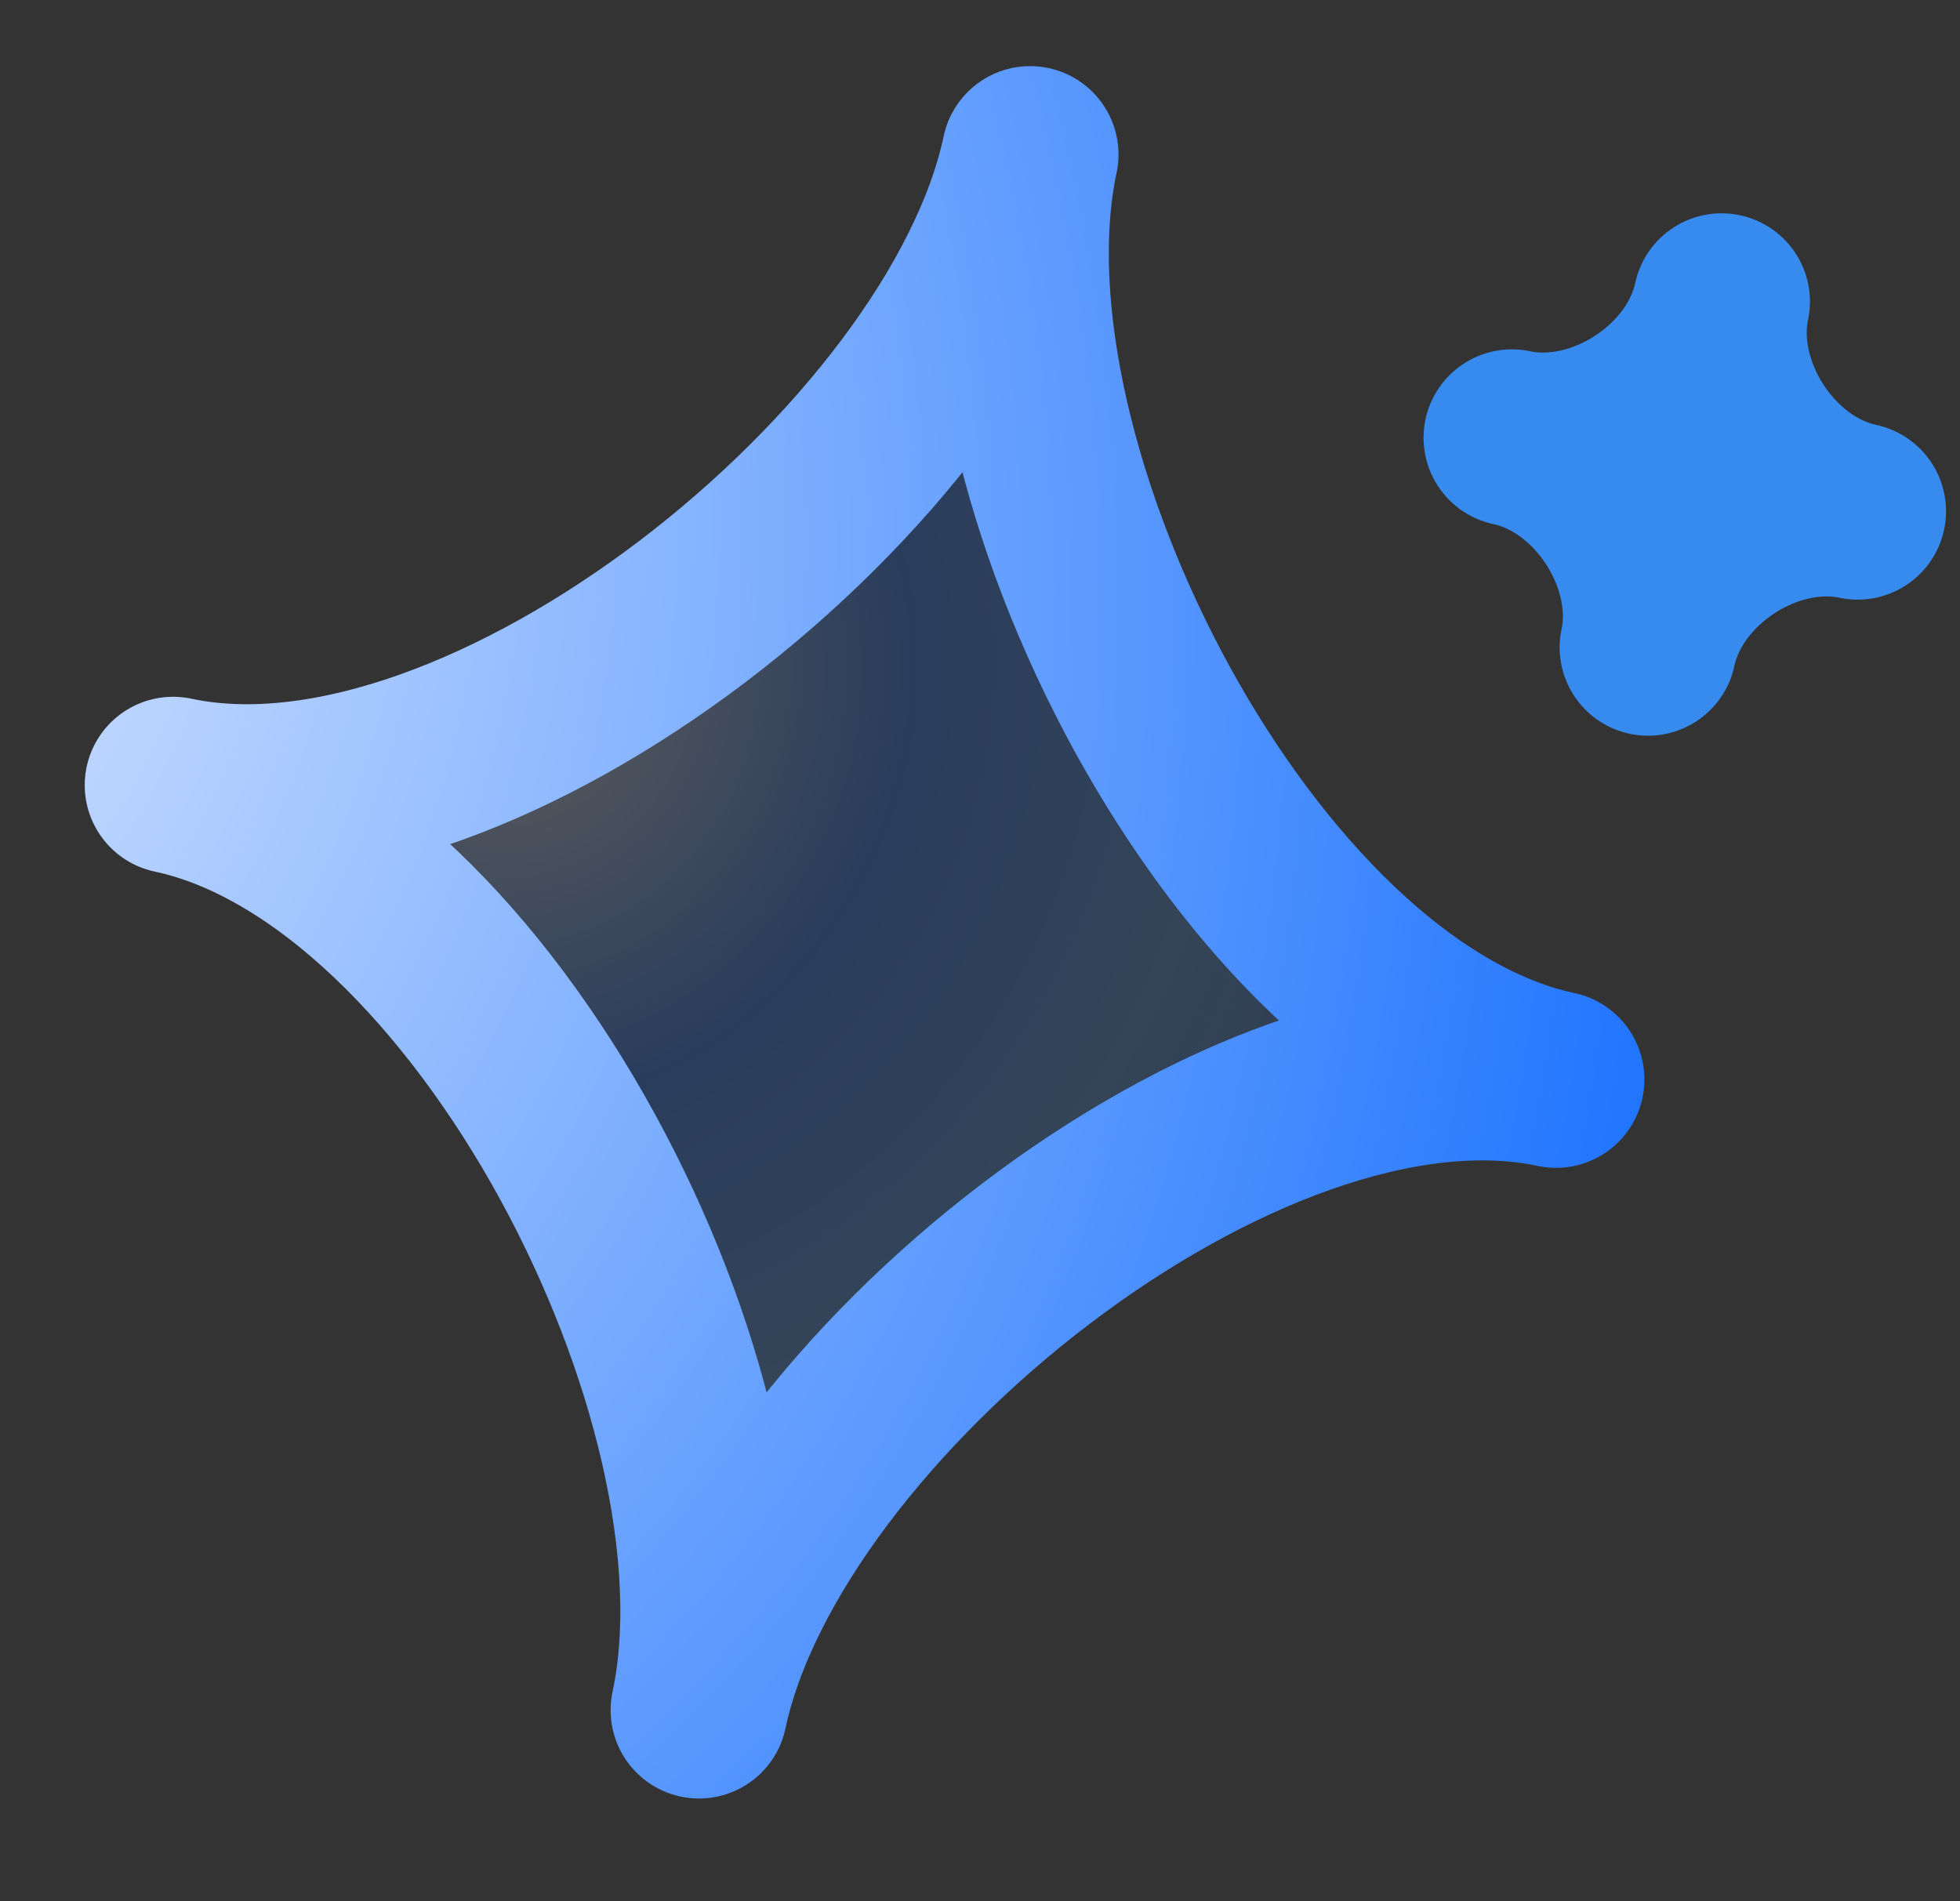
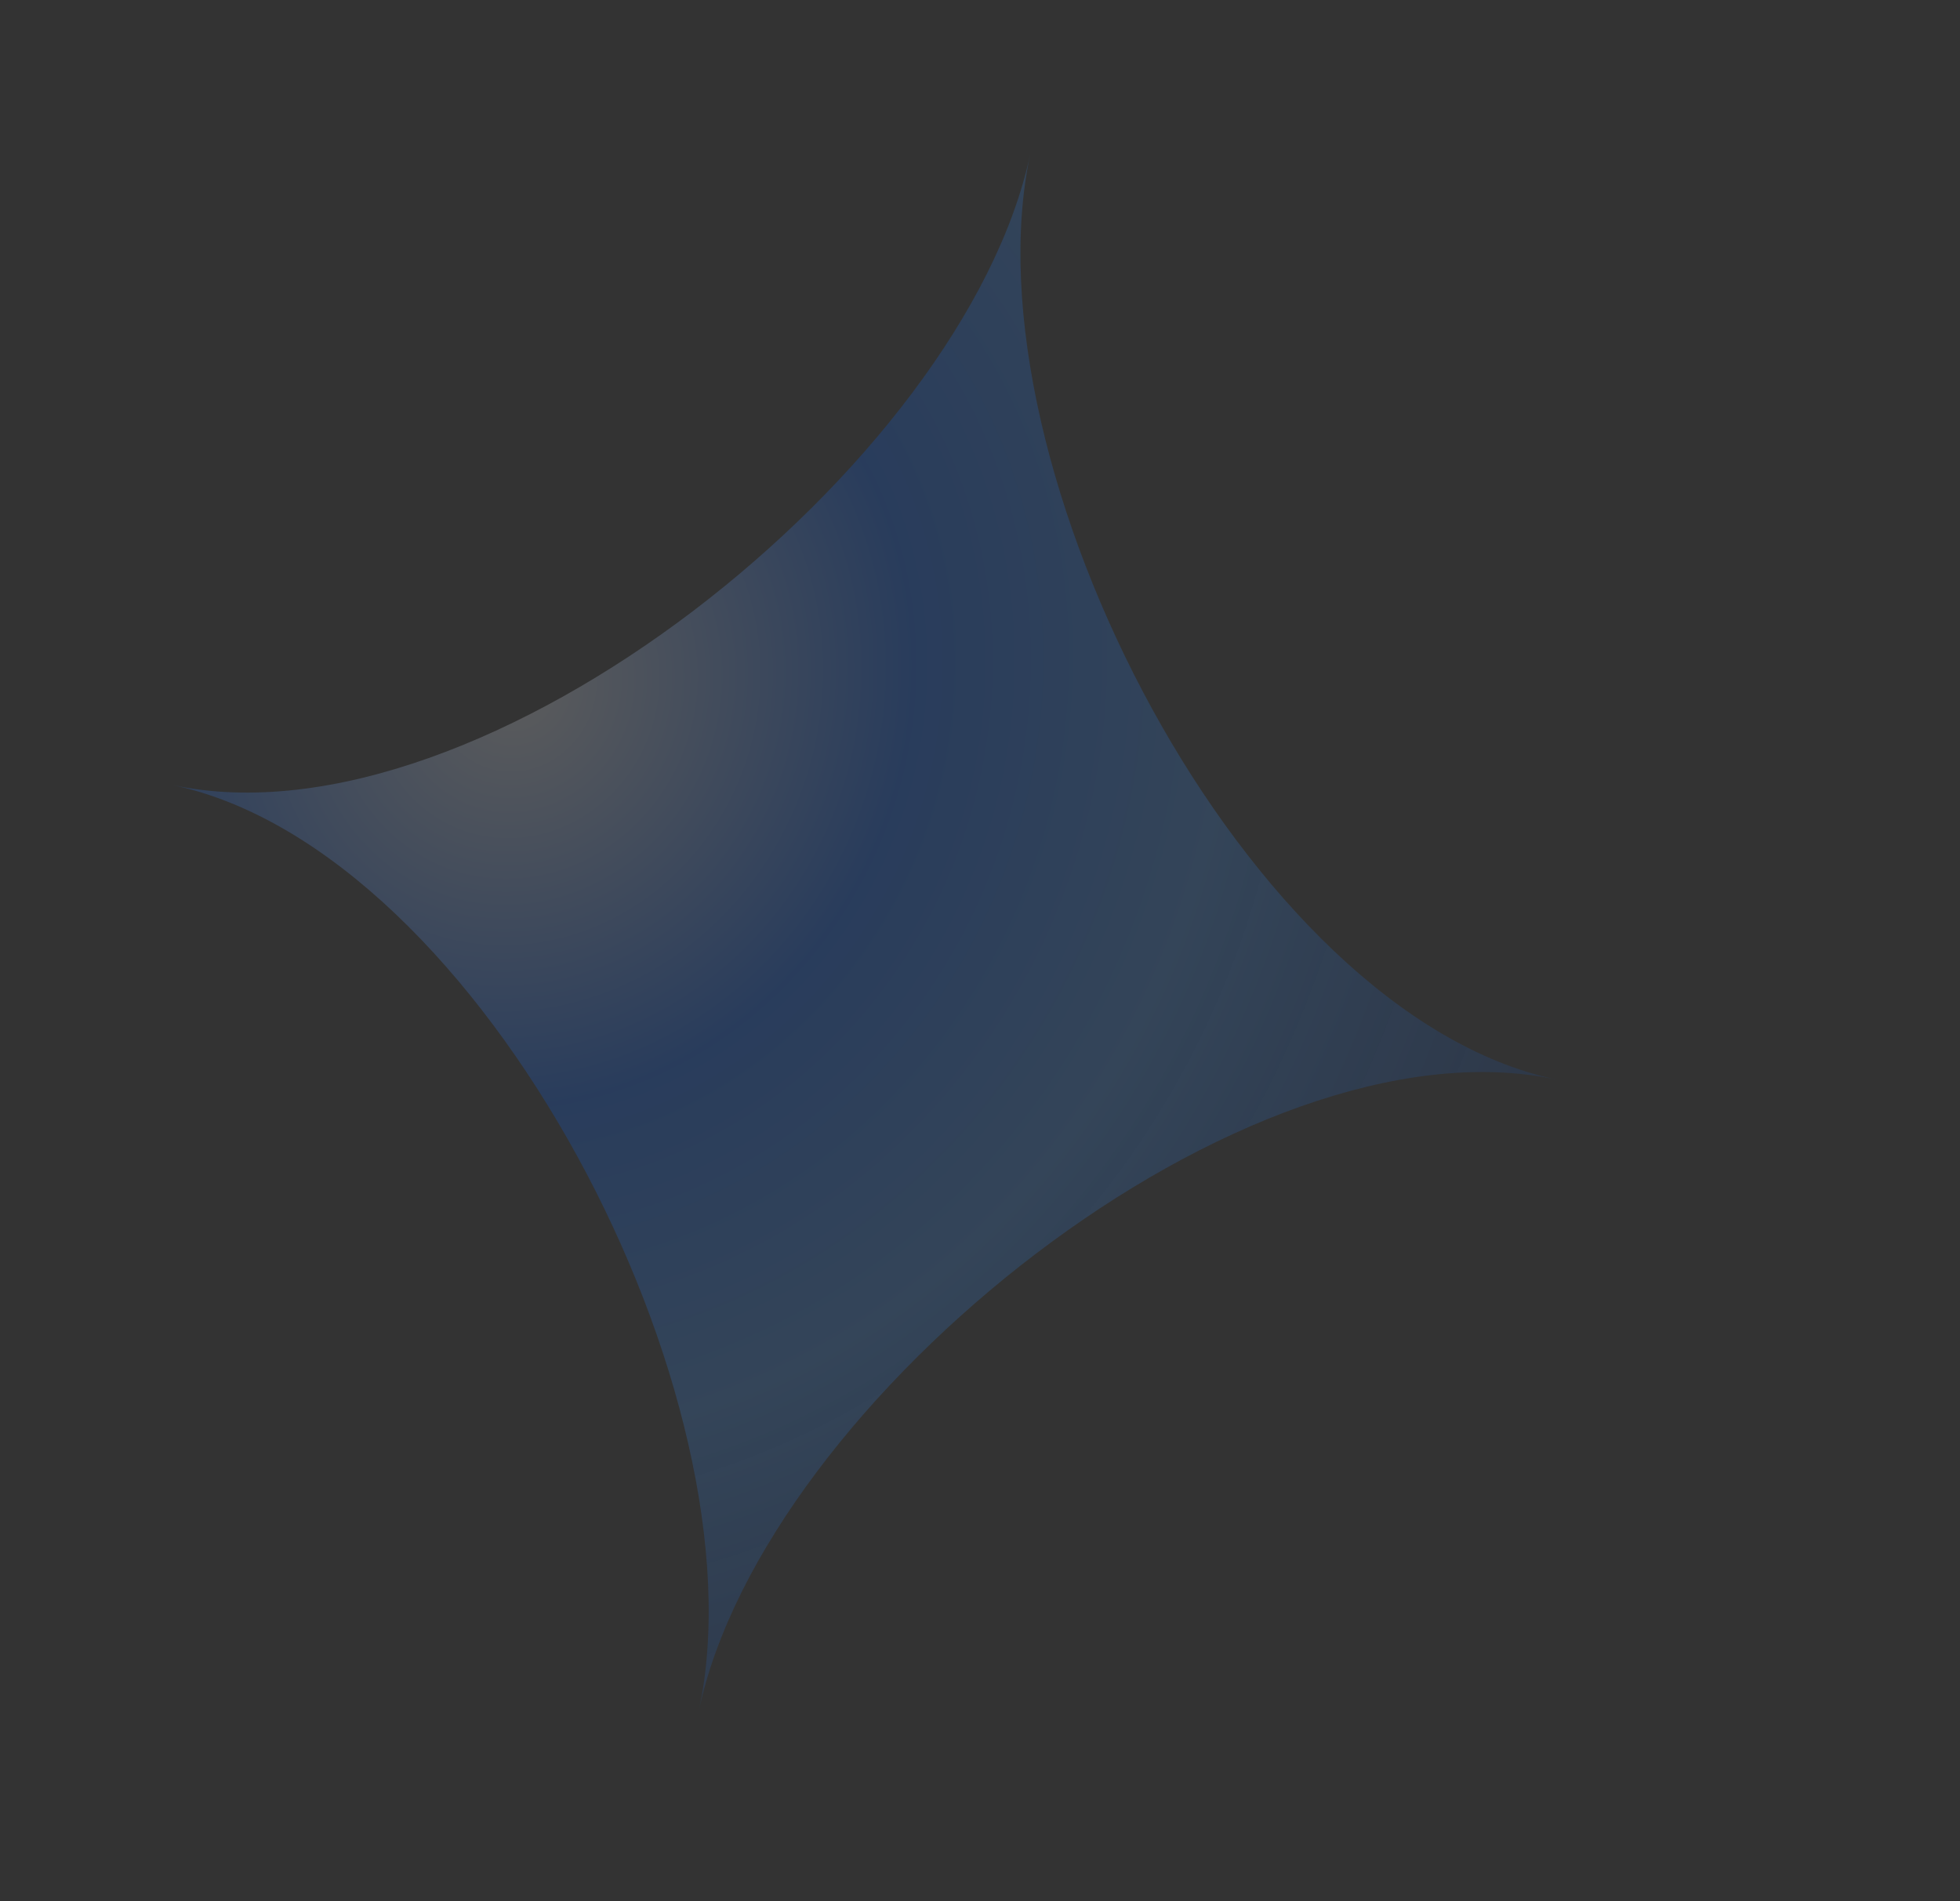
<svg xmlns="http://www.w3.org/2000/svg" width="134" height="130" viewBox="0 0 134 130" fill="none">
  <rect x="0" y="0" width="134" height="130" fill="#333333" stroke="none" />
  <path opacity="0.2" fill-rule="evenodd" clip-rule="evenodd" d="M106.382 73.809C85.168 69.293 52.303 95.715 47.788 116.93C52.303 95.715 33.048 58.199 11.834 53.684C33.048 58.199 65.913 31.777 70.428 10.563C65.913 31.777 85.168 69.293 106.382 73.809Z" fill="url(#paint0_radial_4_255)" />
-   <path fill-rule="evenodd" clip-rule="evenodd" d="M106.382 73.809C85.168 69.293 52.303 95.715 47.788 116.93C52.303 95.715 33.048 58.199 11.834 53.684C33.048 58.199 65.913 31.777 70.428 10.563C65.913 31.777 85.168 69.293 106.382 73.809Z" stroke="url(#paint1_radial_4_255)" stroke-width="12.083" stroke-linecap="round" stroke-linejoin="round" />
-   <path fill-rule="evenodd" clip-rule="evenodd" d="M127.003 34.959C120.94 33.669 113.96 38.199 112.669 44.262C113.96 38.199 109.429 31.218 103.366 29.928C109.429 31.218 116.41 26.688 117.7 20.625C116.41 26.688 120.94 33.669 127.003 34.959Z" stroke="#378BEE" stroke-width="12.083" stroke-linecap="round" stroke-linejoin="round" />
  <defs>
    <radialGradient id="paint0_radial_4_255" cx="0" cy="0" r="1" gradientUnits="userSpaceOnUse" gradientTransform="translate(35.654 46.78) rotate(20.492) scale(79.461 87.534)">
      <stop stop-color="white" />
      <stop offset="0.335" stop-color="#0061FE" />
      <stop offset="0.605" stop-color="#378BEE" />
      <stop offset="1" stop-color="#0061FE" stop-opacity="0.45" />
    </radialGradient>
    <radialGradient id="paint1_radial_4_255" cx="0" cy="0" r="1" gradientUnits="userSpaceOnUse" gradientTransform="translate(-34.313 26.824) rotate(-13.828) scale(515.536 567.912)">
      <stop stop-color="white" />
      <stop offset="0.335" stop-color="#0061FE" />
      <stop offset="0.605" stop-color="#378BEE" />
      <stop offset="1" stop-color="#0061FE" stop-opacity="0.45" />
    </radialGradient>
  </defs>
</svg>